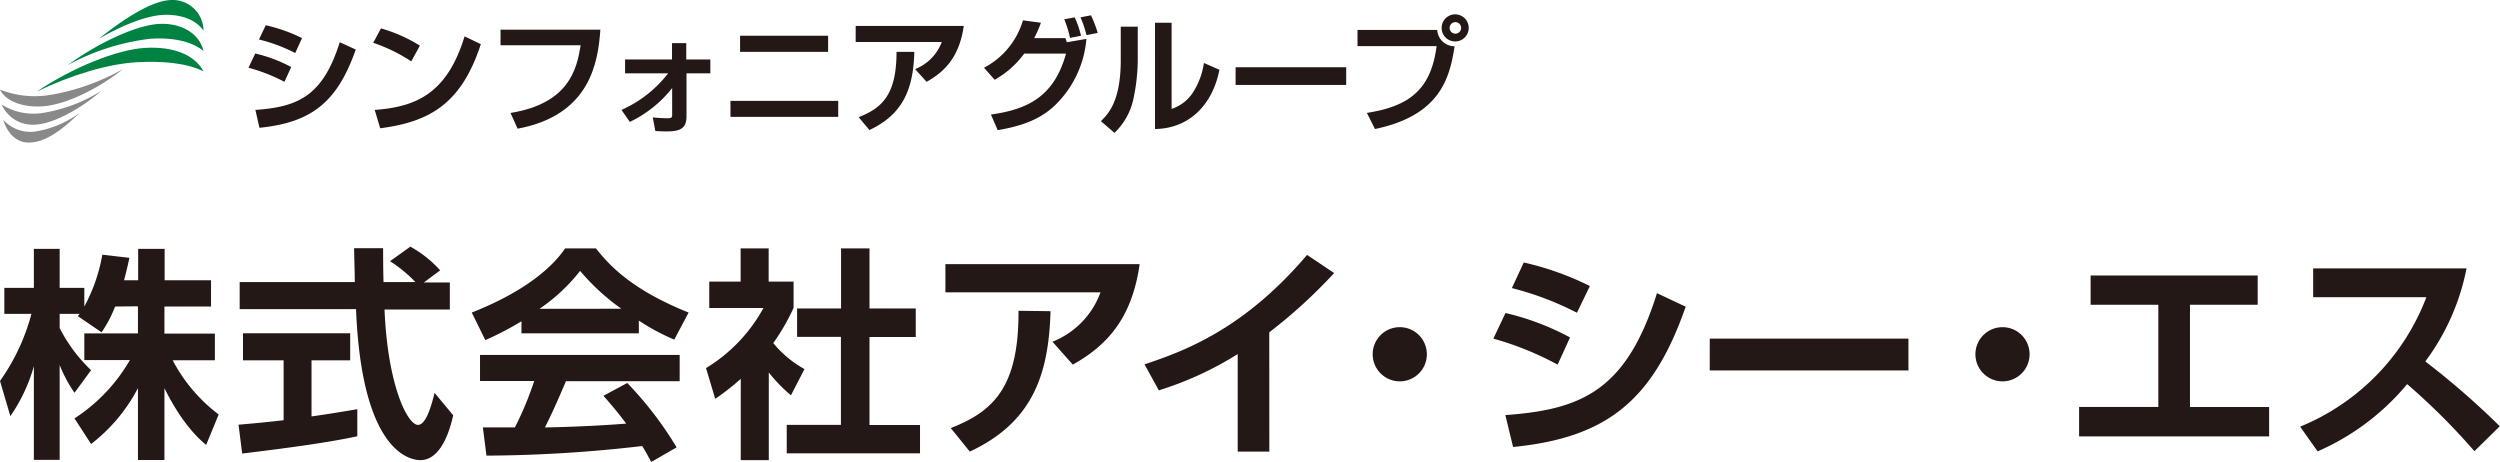
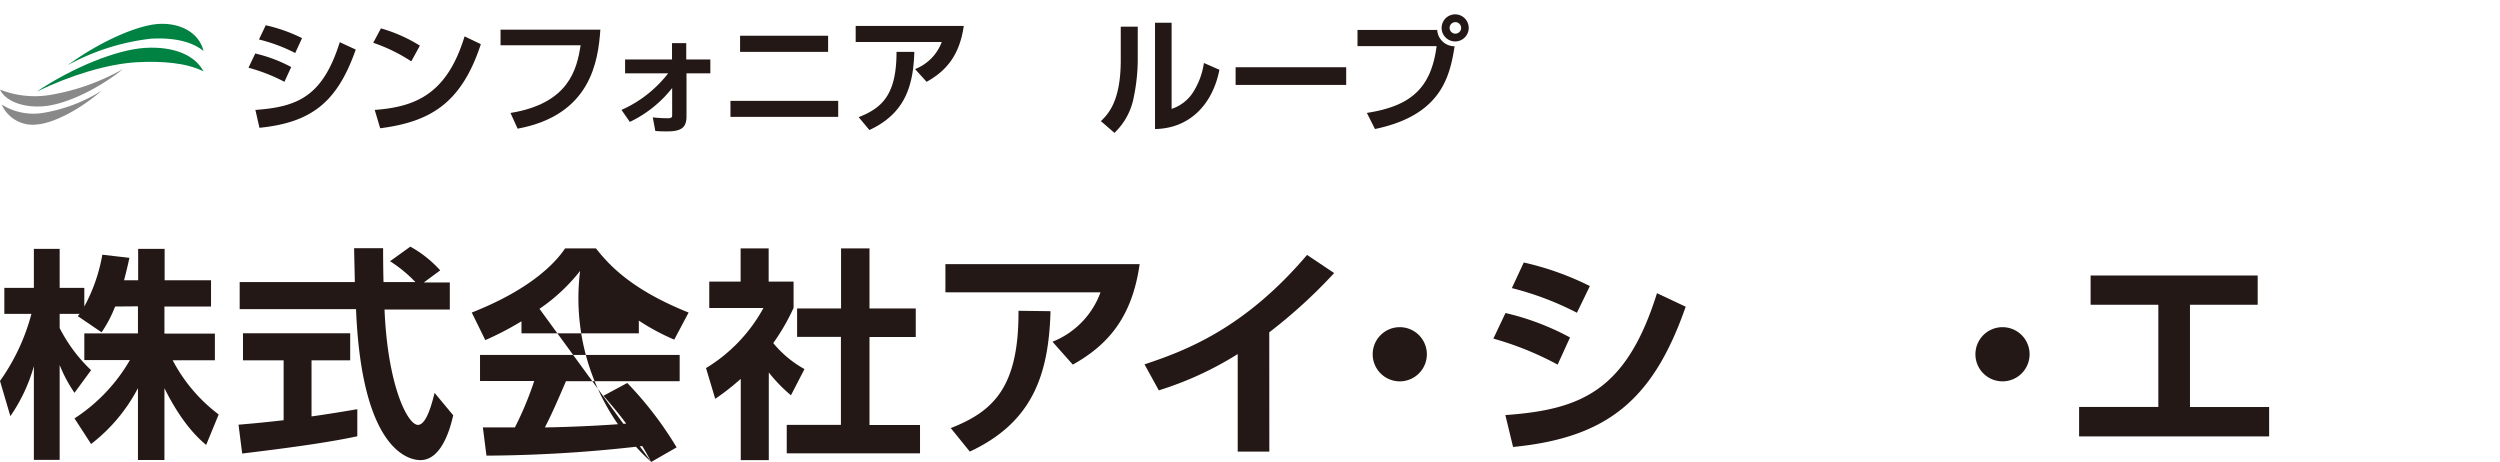
<svg xmlns="http://www.w3.org/2000/svg" viewBox="0 0 369.15 68.21">
  <defs>
    <style>.cls-1{fill:#231815;}.cls-2{fill:#008342;}.cls-3{fill:#898989;}</style>
  </defs>
  <g id="レイヤー_2" data-name="レイヤー 2">
    <g id="レイヤー_1-2" data-name="レイヤー 1">
      <path class="cls-1" d="M42,12.08A25.74,25.74,0,0,0,36.69,10l1-2.1a21.42,21.42,0,0,1,5.31,2Zm-4.29,4.15c6.25-.44,9.95-2,12.46-10l2.36,1.09C49.83,15,46.09,18.09,38.31,18.87Zm5.88-8.4a24.2,24.2,0,0,0-5.35-2l1-2.1A23.44,23.44,0,0,1,44.6,5.63Z" />
      <path class="cls-1" d="M60.73,9.06a24.52,24.52,0,0,0-5.62-2.74l1.14-2.13A22.36,22.36,0,0,1,62,6.74Zm-5.4,7.17c6-.44,10.67-2.32,13.27-10.86L71,6.52C68.12,15.35,63.42,18,56.14,18.94Z" />
      <path class="cls-1" d="M88.65,4.38C88.32,9.06,87.23,17,76.43,19l-1.05-2.32c8.68-1.42,9.79-6.49,10.36-10H73.91V4.38Z" />
      <path class="cls-1" d="M91.77,16.23a17.94,17.94,0,0,0,6.89-5.4H92.3V8.78h6.93V6.37h2.1V8.78h3.56v2.05h-3.52l0,6.31c0,1.56-.59,2.26-2.82,2.26-.56,0-1.24,0-1.79-.07l-.37-2a20.47,20.47,0,0,0,2.21.13c.59,0,.65-.16.65-.46l0-4A17.53,17.53,0,0,1,93,18Z" />
      <path class="cls-1" d="M123.77,14.89v2.37H107.86V14.89Zm-1.49-9.61V7.66h-13V5.28Z" />
      <path class="cls-1" d="M142.31,3.83c-.63,4.42-2.67,6.69-5.49,8.25l-1.7-1.88a6.85,6.85,0,0,0,3.94-4H126.35V3.83ZM126.79,17.3c3.48-1.36,5.6-3.34,5.59-9.64l2.63,0c-.15,5.23-1.49,9.14-6.63,11.54Z" />
-       <path class="cls-1" d="M145.3,10a11.55,11.55,0,0,0,5.75-7l2.65.36a15.72,15.72,0,0,1-1,2.27h4.62l.21.61,2.89-.5A15.41,15.41,0,0,1,156,15.33c-2.43,2.47-5.56,3.35-8.68,3.89l-1-2.31c5.64-.77,9.38-2.82,11.09-9h-6.17a13.73,13.73,0,0,1-4.37,3.87ZM158,5.59a16.7,16.7,0,0,0-.85-2.74l1.53-.29a13.4,13.4,0,0,1,.94,2.72Zm2.43-.4a15,15,0,0,0-.89-2.63l1.55-.3a17,17,0,0,1,1,2.6Z" />
      <path class="cls-1" d="M168,8.47a27.56,27.56,0,0,1-.59,5.88,9.72,9.72,0,0,1-2.85,5.27l-2-1.73c1-1,2.93-2.82,2.93-9V3.94H168Zm5,7.61a6,6,0,0,0,3.28-2.63,11,11,0,0,0,1.49-4.15l2.29,1c-1,5.12-4.41,8.68-9.51,8.75V3.36h2.45Z" />
      <path class="cls-1" d="M198.78,9.93v2.61H182.45V9.93Z" />
      <path class="cls-1" d="M212.22,4.42a2.56,2.56,0,0,0,2.57,2.41c-.72,4.53-2,10.19-11.76,12.22l-1.2-2.38c6.51-1,9.49-3.66,10.3-9.86H200.45V4.42Zm4.65-.3a2,2,0,1,1-2-2A2,2,0,0,1,216.87,4.12Zm-2.82,0a.85.85,0,1,0,1.7,0,.85.85,0,1,0-1.7,0Z" />
      <path class="cls-2" d="M30.05,10.54c-1.26-2.41-4.4-3.72-8.62-3.47S10.67,10,5.42,13.53c5-2.43,10.48-4.09,14.75-4.34C23.91,9,27.48,9.25,30.05,10.54Z" />
      <path class="cls-2" d="M30.05,7.53c-.61-2.59-3.25-4.15-6.52-4S14.62,6.23,10,9.62a33.55,33.55,0,0,1,12.23-3.9C25.39,5.52,28.24,6.05,30.05,7.53Z" />
-       <path class="cls-2" d="M30.05,4.53A4.56,4.56,0,0,0,25.64,0c-2.86-.12-7,2.51-11.08,5.75,3.6-2.08,7.21-3.51,9.79-3.56C26.71,2.14,28.92,2.88,30.05,4.53Z" />
      <path class="cls-3" d="M0,13.23C.84,15,3.6,16,6.72,15.66s7.73-2.48,11.45-5.47A32.8,32.8,0,0,1,7.51,14,14,14,0,0,1,0,13.23Z" />
      <path class="cls-3" d="M.25,15.44a5,5,0,0,0,5.2,2.94c2.42-.18,6.3-2.16,9.57-5a23.24,23.24,0,0,1-8.79,3.31A8.82,8.82,0,0,1,.25,15.44Z" />
-       <path class="cls-3" d="M.48,17.68c.57,1.95,1.92,3.37,3.74,3.37,2.45,0,4.83-1.76,7.59-4.43A14.83,14.83,0,0,1,5,19.45,5.39,5.39,0,0,1,.48,17.68Z" />
      <path class="cls-1" d="M17,45.26a18.65,18.65,0,0,1-2,3.81l-3.51-2.39c.13-.17.2-.23.27-.33H8.81v2.09a22.85,22.85,0,0,0,4.64,6.22L11,58A20.72,20.72,0,0,1,8.81,53.9v14H5V54.07a24.6,24.6,0,0,1-3.47,7.38L0,56.25a30.45,30.45,0,0,0,4.64-9.9h-4V42.51H5V36.75H8.81v5.76h3.64v2.75a25,25,0,0,0,2.66-7.65l4,.46c-.2.93-.37,1.69-.79,3.31h2.08V36.75h3.91v4.63h6.85v3.88H24.28v4h7.45v3.94H25.5a23.87,23.87,0,0,0,6.79,8l-1.85,4.5c-.9-.76-3.45-2.92-6.16-8.38v10.6H20.37V57.31a24.93,24.93,0,0,1-6.92,8.25L11,61.78a25.34,25.34,0,0,0,8.18-8.61H12.45V49.23h7.92v-4Z" />
      <path class="cls-1" d="M35.22,62.71c1.92-.16,3.78-.33,6.66-.66V53.21h-6v-4H51.71v4H46v8.28c2.82-.4,5-.77,6.76-1.07l0,4c-4.64,1-11,1.82-17,2.55Zm27.36-21h3.84v4H56.78C57.25,57,60.2,62.74,61.72,62.74c1.19,0,2-2.88,2.45-4.73l2.75,3.31c-.33,1.46-1.56,6.62-4.84,6.62-1.75,0-8.67-1.49-9.51-22.29H35.39v-4h17c0-.93-.1-4.27-.1-5h4.28c0,.53,0,2.85.06,5h4.71a20,20,0,0,0-3.75-3.08l3-2.15A17,17,0,0,1,65,39.92Z" />
-       <path class="cls-1" d="M77,47.44a44.74,44.74,0,0,1-5.34,2.78l-2-4.07c8-3.15,12-6.82,13.78-9.47H88c1.79,2.25,5,6,13.68,9.47l-2.12,4a32.4,32.4,0,0,1-5.23-2.81v1.88H77ZM96.16,68.21c-.37-.66-.6-1.16-1.33-2.35a205.71,205.71,0,0,1-23,1.42l-.53-4.17,4.73,0a48,48,0,0,0,2.85-6.85h-8V52.41h29.48v3.88H83.57c-1.26,2.94-2.09,4.83-3.11,6.82,1.06,0,6.59-.13,12-.56-.73-1-1.59-2.09-3.35-4.11l3.51-1.89a52.65,52.65,0,0,1,7.29,9.51ZM91.75,45.59A32.54,32.54,0,0,1,85.66,40a26.64,26.64,0,0,1-6,5.6Z" />
+       <path class="cls-1" d="M77,47.44a44.74,44.74,0,0,1-5.34,2.78l-2-4.07c8-3.15,12-6.82,13.78-9.47H88c1.79,2.25,5,6,13.68,9.47l-2.12,4a32.4,32.4,0,0,1-5.23-2.81v1.88H77ZM96.16,68.21c-.37-.66-.6-1.16-1.33-2.35a205.71,205.71,0,0,1-23,1.42l-.53-4.17,4.73,0a48,48,0,0,0,2.85-6.85h-8V52.41h29.48v3.88H83.57c-1.26,2.94-2.09,4.83-3.11,6.82,1.06,0,6.59-.13,12-.56-.73-1-1.59-2.09-3.35-4.11l3.51-1.89a52.65,52.65,0,0,1,7.29,9.51ZA32.54,32.54,0,0,1,85.66,40a26.64,26.64,0,0,1-6,5.6Z" />
      <path class="cls-1" d="M113.52,67.94h-4.14v-12a35.38,35.38,0,0,1-3.77,2.95l-1.36-4.54a23.57,23.57,0,0,0,8.48-8.87h-8V41.58h4.63v-4.9h4.14v4.9h3.68v3.88a31.24,31.24,0,0,1-3,5.2,16,16,0,0,0,4.61,3.84l-2,3.87A23,23,0,0,1,113.52,55Zm10.67-31.26h4.2v8.87h6.83v4.21h-6.83v13h7.46v4.18H116.17V62.74h8v-13H117.7V45.55h6.49Z" />
      <path class="cls-1" d="M168.28,39c-1.13,8-4.8,12-9.87,14.84l-3-3.38a12.41,12.41,0,0,0,7.09-7.29H139.6V39ZM140.39,63.21c6.26-2.45,10.07-6,10-17.32l4.73.06c-.26,9.41-2.68,16.43-11.92,20.73Z" />
      <path class="cls-1" d="M187.43,66.68h-4.67V52.28a49.57,49.57,0,0,1-11.65,5.36L169,53.8c6-2,14.71-5.23,24-16.16L197,40.32a75.56,75.56,0,0,1-9.58,8.75Z" />
      <path class="cls-1" d="M210.69,52.31a4,4,0,1,1-4-4A4,4,0,0,1,210.69,52.31Z" />
      <path class="cls-1" d="M230,53.84A45.85,45.85,0,0,0,220.51,50l1.79-3.78a38.09,38.09,0,0,1,9.53,3.61Zm-7.72,7.45c11.23-.8,17.89-3.61,22.39-18l4.24,2C244.12,59,237.4,64.63,223.42,66Zm10.57-15.11a44.75,44.75,0,0,0-9.61-3.64L225,38.76a42.65,42.65,0,0,1,9.76,3.48Z" />
-       <path class="cls-1" d="M281.8,50v4.7H252.46V50Z" />
      <path class="cls-1" d="M299.69,52.31a4,4,0,1,1-4-4A4,4,0,0,1,299.69,52.31Z" />
      <path class="cls-1" d="M333.37,40.68V45h-10v15.1h11.69v4.34H307V60.09H318.7V45h-10V40.68Z" />
-       <path class="cls-1" d="M339.64,63a33.52,33.52,0,0,0,18.64-19.12H341.56V39.63h22.65a33.86,33.86,0,0,1-6.09,13.74,117.45,117.45,0,0,1,11,9.57l-3.75,3.68a96.68,96.68,0,0,0-9.93-9.9,35.78,35.78,0,0,1-13.22,9.93Z" />
    </g>
  </g>
</svg>